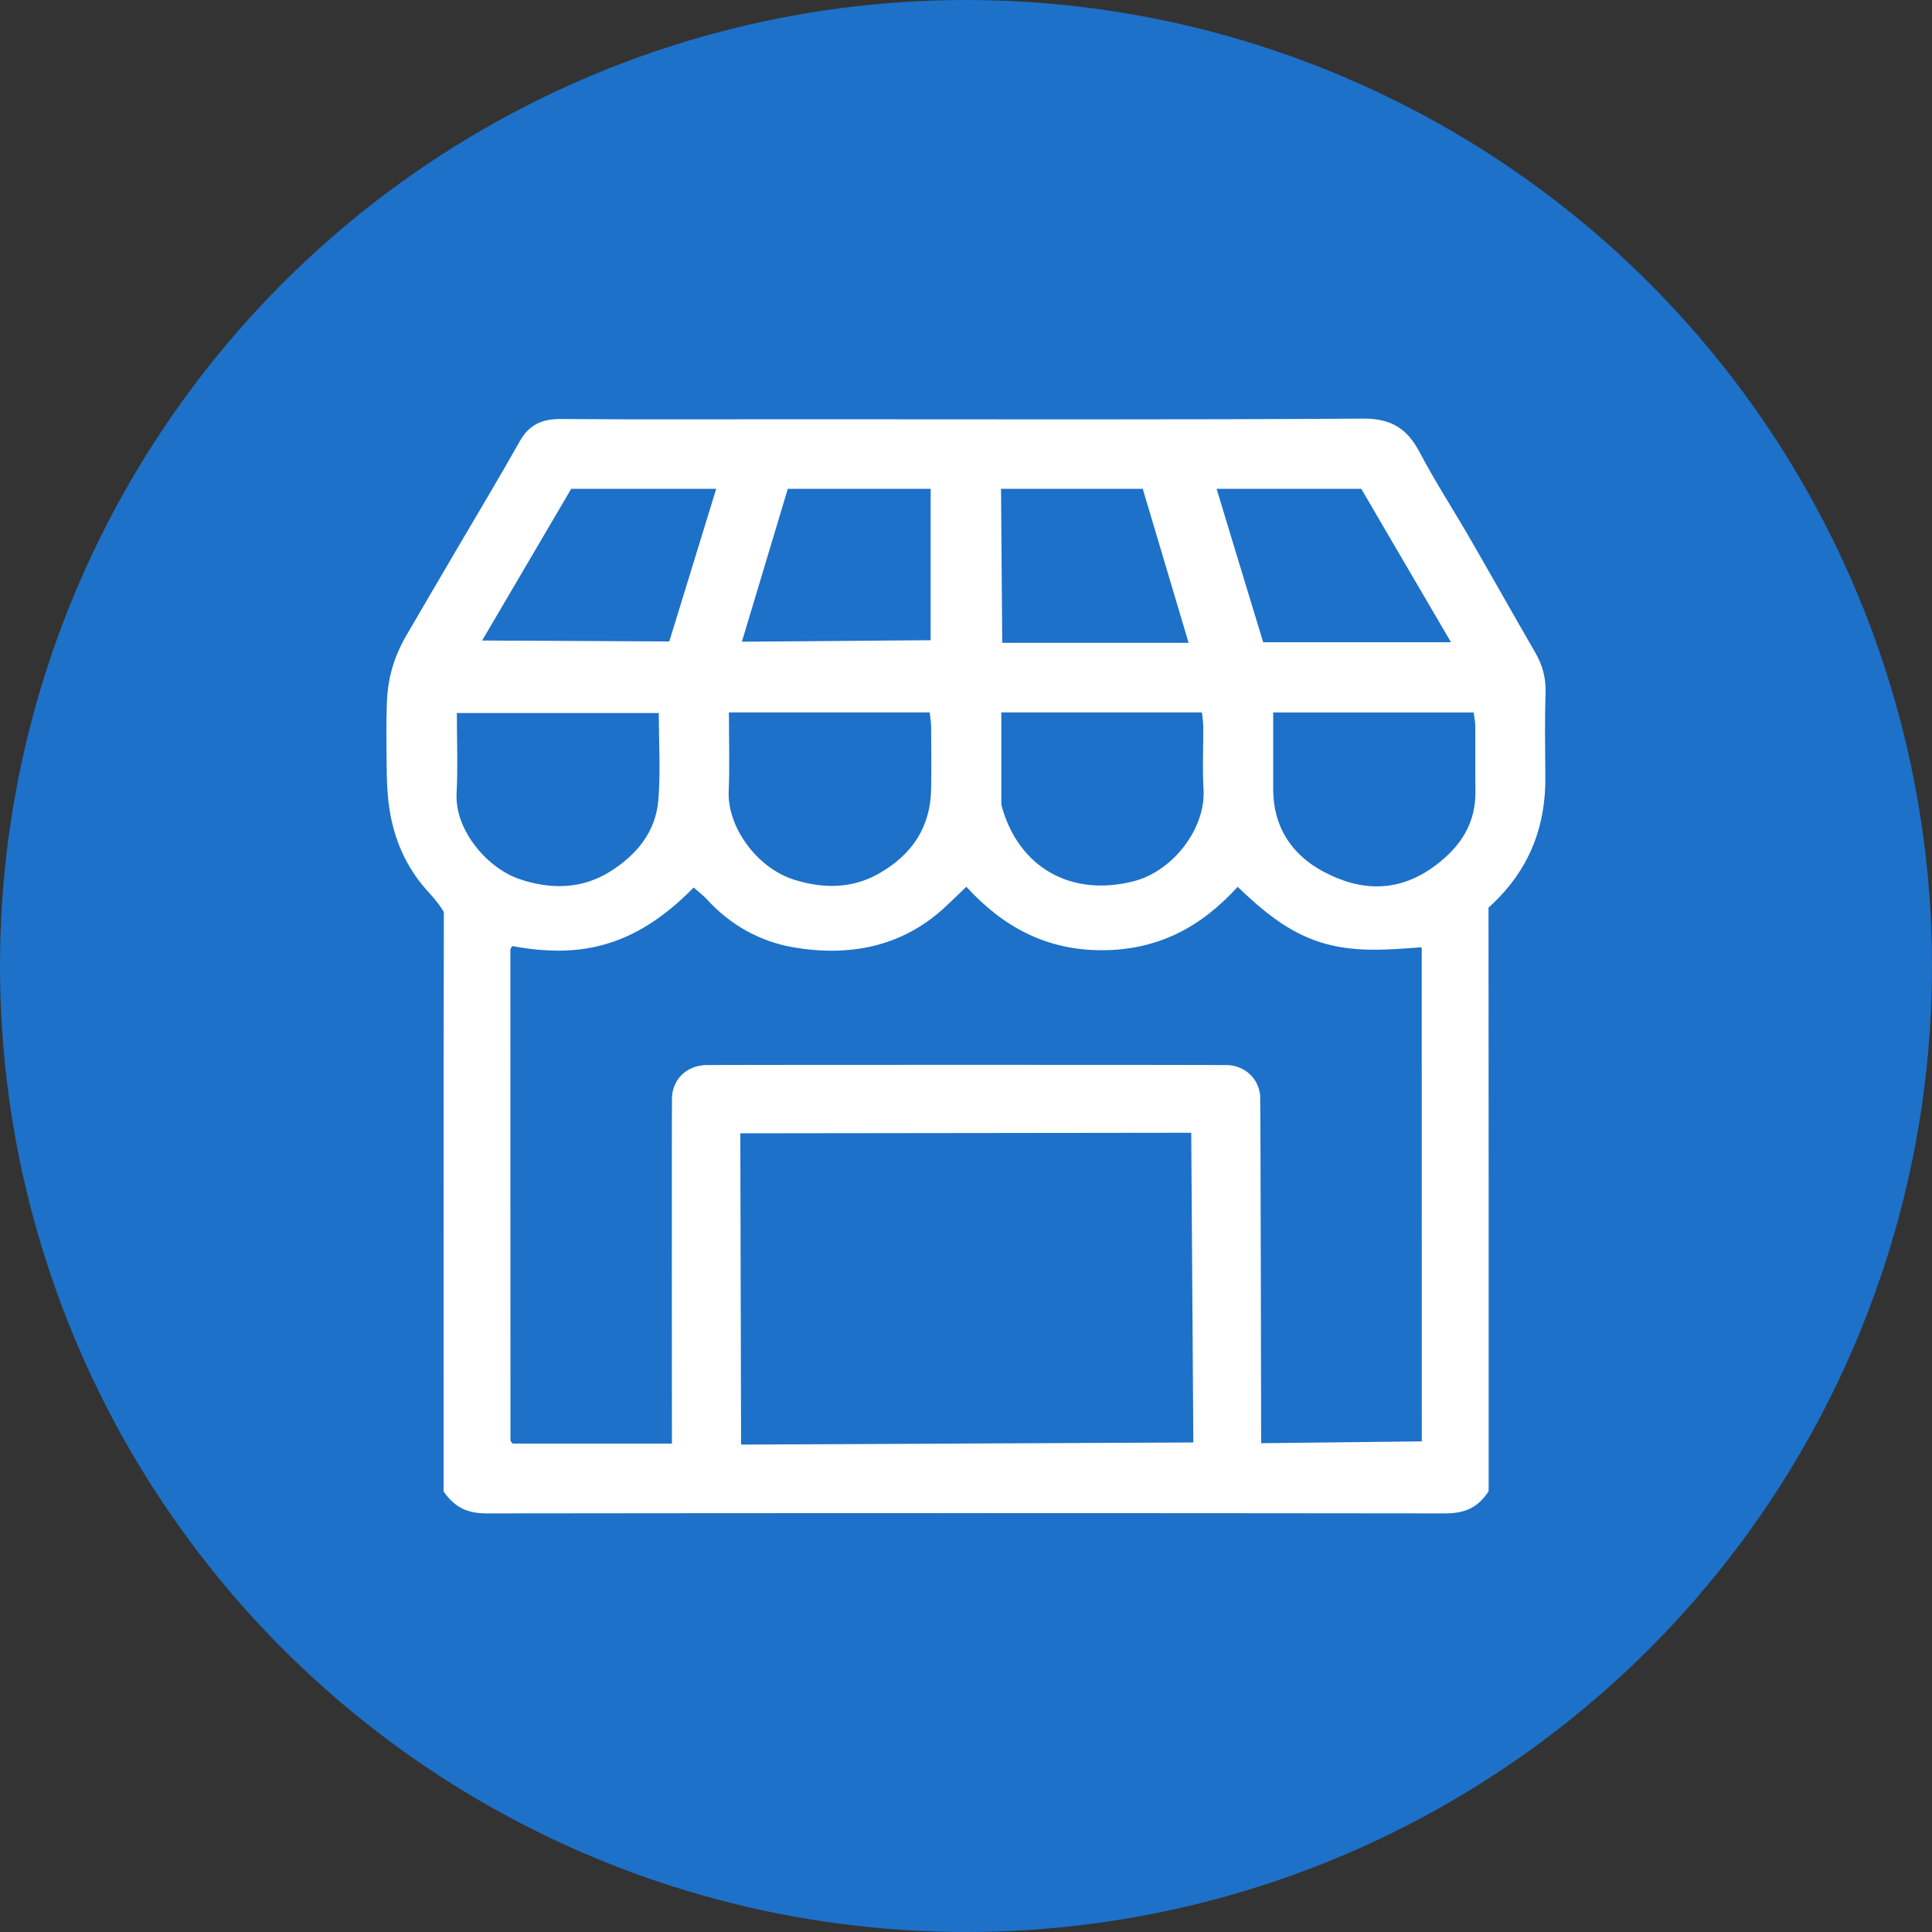
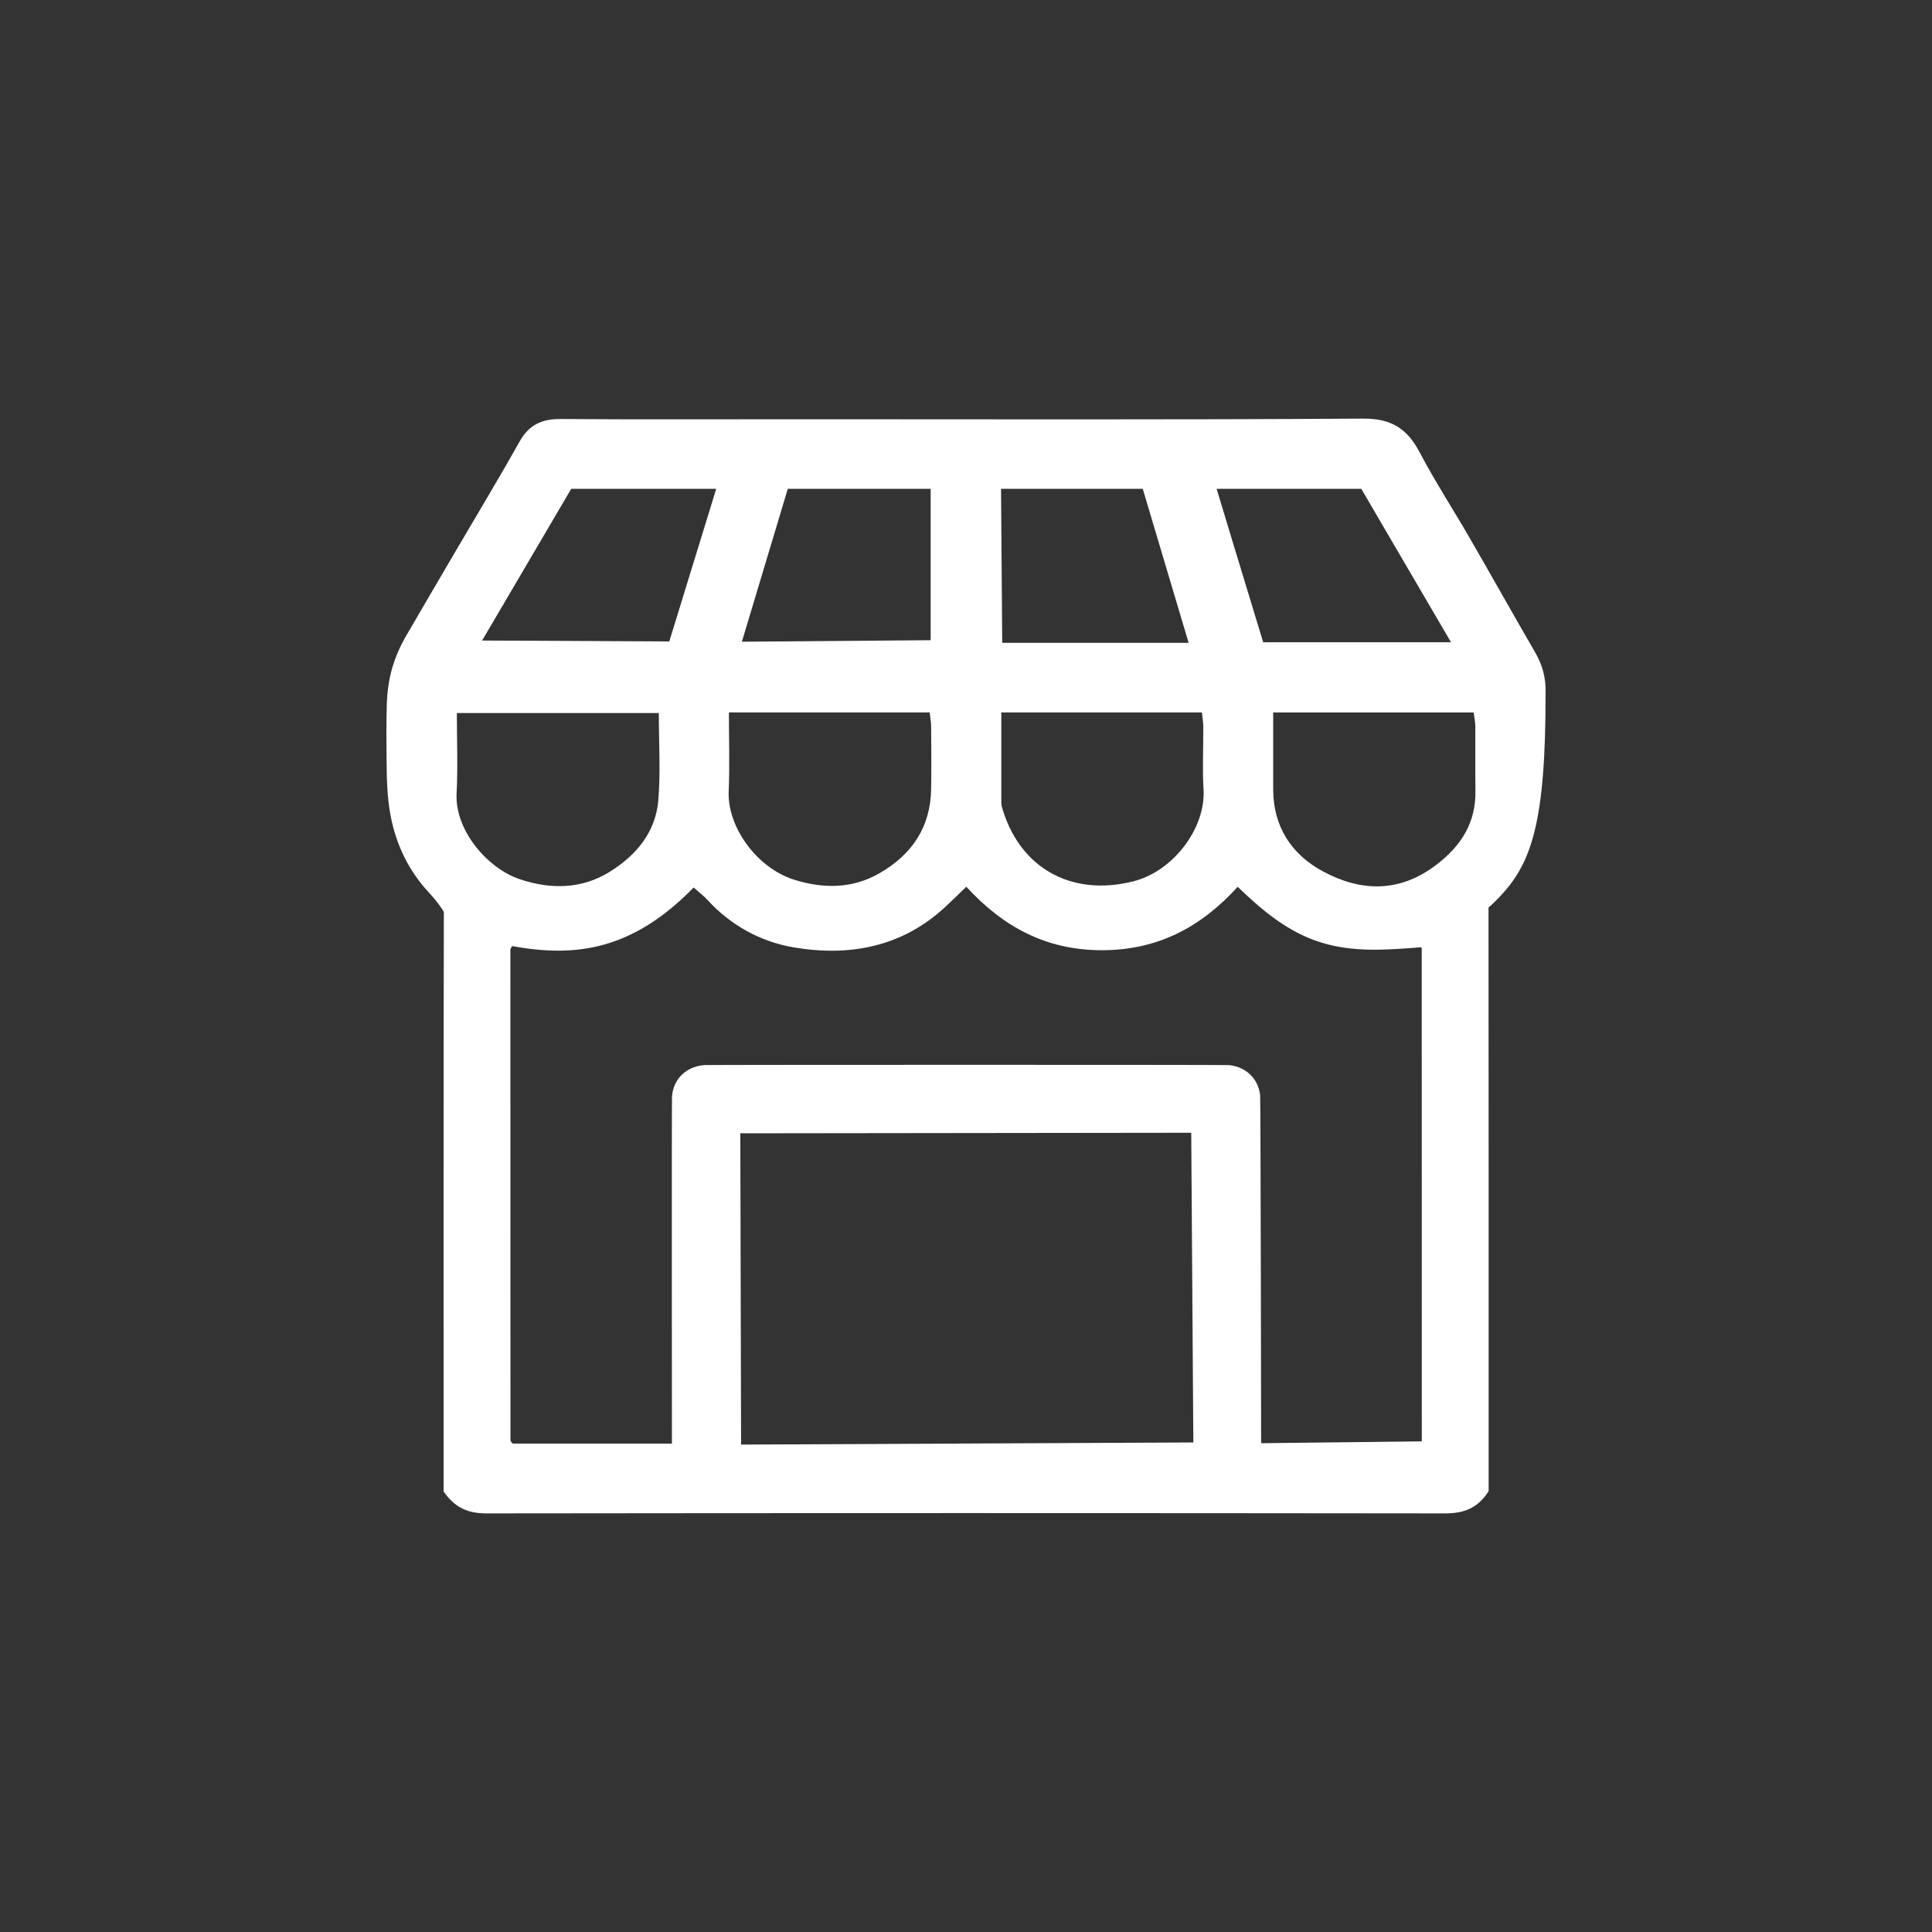
<svg xmlns="http://www.w3.org/2000/svg" width="60" height="60" viewBox="0 0 60 60" fill="none">
  <rect x="0" y="0" width="60" height="60" fill="#333333" stroke="none" />
-   <circle cx="30" cy="30" r="30" fill="#1D71C9" />
-   <path d="M46.229 46.311C45.892 46.842 45.456 47.001 44.878 47C34.959 46.988 25.038 46.988 15.118 47C14.571 47 14.147 46.856 13.776 46.318C13.776 46.127 13.776 45.839 13.776 45.553C13.776 40.027 13.772 33.85 13.784 28.325C13.784 28.325 13.671 28.1 13.32 27.719C12.694 27.044 12.301 26.239 12.128 25.319C12.023 24.765 12.012 24.218 12.006 23.667C11.999 23.065 11.994 22.489 12.013 21.864C12.038 21.048 12.237 20.396 12.618 19.738C13.141 18.836 13.67 17.938 14.196 17.039C14.846 15.929 15.511 14.828 16.14 13.707C16.427 13.194 16.828 13.009 17.409 13.013C19.883 13.031 22.358 13.02 24.832 13.02C30.667 13.02 36.5 13.039 42.334 13C43.22 12.995 43.706 13.321 44.089 14.047C44.563 14.949 45.121 15.807 45.632 16.69C46.32 17.88 46.992 19.08 47.681 20.27C47.911 20.667 48.014 21.072 47.999 21.535C47.97 22.403 47.985 23.272 47.992 24.142C48.003 25.571 47.559 26.831 46.549 27.876C46.272 28.162 46.227 28.182 46.227 28.182C46.233 33.729 46.231 39.947 46.231 45.494V46.31L46.229 46.311ZM20.867 44.831C20.867 44.831 20.858 34.205 20.87 34.05C20.912 33.503 21.318 33.115 21.881 33.077C22.017 33.067 38.004 33.065 38.161 33.078C38.687 33.122 39.085 33.505 39.135 34.018C39.15 34.173 39.166 44.82 39.166 44.82L44.155 44.763C44.155 44.763 44.155 34.561 44.153 29.459C44.153 29.44 44.134 29.42 44.119 29.406C44.106 29.391 44.085 29.381 44.14 29.418C43.039 29.503 42.018 29.585 41 29.261C39.985 28.938 39.209 28.281 38.437 27.541C37.293 28.801 35.949 29.509 34.218 29.51C32.484 29.51 31.15 28.781 30.01 27.539C29.766 27.773 29.562 27.976 29.35 28.171C28.007 29.415 26.37 29.717 24.635 29.419C23.611 29.242 22.689 28.734 21.968 27.945C21.84 27.805 21.683 27.688 21.542 27.563C19.66 29.486 17.919 29.751 15.907 29.381C15.887 29.419 15.85 29.458 15.85 29.495C15.849 34.576 15.853 44.739 15.853 44.739L15.886 44.793L15.922 44.832H20.867V44.831ZM22.991 35.196L23.015 44.863L37.06 44.797L36.995 35.179L22.99 35.196H22.991ZM20.461 22.144H14.188C14.188 22.998 14.222 23.819 14.18 24.637C14.12 25.783 15.136 26.969 16.146 27.306C17.086 27.619 18.051 27.625 18.939 27.072C19.777 26.55 20.364 25.831 20.445 24.848C20.518 23.966 20.46 23.075 20.46 22.144H20.461ZM39.54 22.126C39.54 22.969 39.538 23.744 39.54 24.521C39.544 25.665 40.1 26.529 41.079 27.058C42.262 27.698 43.46 27.731 44.604 26.859C45.385 26.265 45.835 25.546 45.821 24.563C45.812 23.896 45.822 23.228 45.817 22.562C45.817 22.415 45.783 22.269 45.765 22.126H39.54ZM22.637 22.124C22.637 22.982 22.664 23.781 22.63 24.576C22.584 25.68 23.505 26.965 24.681 27.326C25.561 27.597 26.45 27.608 27.29 27.132C28.322 26.546 28.897 25.69 28.917 24.508C28.928 23.863 28.923 23.219 28.917 22.574C28.917 22.427 28.889 22.28 28.872 22.125H22.637V22.124ZM31.097 22.125C31.097 23.087 31.097 23.993 31.097 24.901C31.097 24.945 31.097 24.992 31.108 25.034C31.627 26.922 33.238 27.865 35.196 27.371C36.443 27.057 37.451 25.71 37.377 24.514C37.338 23.872 37.373 23.224 37.369 22.58C37.369 22.431 37.342 22.284 37.327 22.125H31.099H31.097ZM28.901 15.18H24.466L23.04 19.929L28.902 19.882V15.18H28.901ZM36.914 19.964L35.489 15.18H31.088L31.125 19.964H36.915H36.914ZM22.243 15.18H17.74L14.973 19.892L20.785 19.921L22.243 15.18ZM39.229 19.945H45.062C44.097 18.301 42.276 15.18 42.276 15.18H37.783C37.783 15.18 38.747 18.372 39.229 19.945Z" fill="white" />
+   <path d="M46.229 46.311C45.892 46.842 45.456 47.001 44.878 47C34.959 46.988 25.038 46.988 15.118 47C14.571 47 14.147 46.856 13.776 46.318C13.776 46.127 13.776 45.839 13.776 45.553C13.776 40.027 13.772 33.85 13.784 28.325C13.784 28.325 13.671 28.1 13.32 27.719C12.694 27.044 12.301 26.239 12.128 25.319C12.023 24.765 12.012 24.218 12.006 23.667C11.999 23.065 11.994 22.489 12.013 21.864C12.038 21.048 12.237 20.396 12.618 19.738C13.141 18.836 13.67 17.938 14.196 17.039C14.846 15.929 15.511 14.828 16.14 13.707C16.427 13.194 16.828 13.009 17.409 13.013C19.883 13.031 22.358 13.02 24.832 13.02C30.667 13.02 36.5 13.039 42.334 13C43.22 12.995 43.706 13.321 44.089 14.047C44.563 14.949 45.121 15.807 45.632 16.69C46.32 17.88 46.992 19.08 47.681 20.27C47.911 20.667 48.014 21.072 47.999 21.535C48.003 25.571 47.559 26.831 46.549 27.876C46.272 28.162 46.227 28.182 46.227 28.182C46.233 33.729 46.231 39.947 46.231 45.494V46.31L46.229 46.311ZM20.867 44.831C20.867 44.831 20.858 34.205 20.87 34.05C20.912 33.503 21.318 33.115 21.881 33.077C22.017 33.067 38.004 33.065 38.161 33.078C38.687 33.122 39.085 33.505 39.135 34.018C39.15 34.173 39.166 44.82 39.166 44.82L44.155 44.763C44.155 44.763 44.155 34.561 44.153 29.459C44.153 29.44 44.134 29.42 44.119 29.406C44.106 29.391 44.085 29.381 44.14 29.418C43.039 29.503 42.018 29.585 41 29.261C39.985 28.938 39.209 28.281 38.437 27.541C37.293 28.801 35.949 29.509 34.218 29.51C32.484 29.51 31.15 28.781 30.01 27.539C29.766 27.773 29.562 27.976 29.35 28.171C28.007 29.415 26.37 29.717 24.635 29.419C23.611 29.242 22.689 28.734 21.968 27.945C21.84 27.805 21.683 27.688 21.542 27.563C19.66 29.486 17.919 29.751 15.907 29.381C15.887 29.419 15.85 29.458 15.85 29.495C15.849 34.576 15.853 44.739 15.853 44.739L15.886 44.793L15.922 44.832H20.867V44.831ZM22.991 35.196L23.015 44.863L37.06 44.797L36.995 35.179L22.99 35.196H22.991ZM20.461 22.144H14.188C14.188 22.998 14.222 23.819 14.18 24.637C14.12 25.783 15.136 26.969 16.146 27.306C17.086 27.619 18.051 27.625 18.939 27.072C19.777 26.55 20.364 25.831 20.445 24.848C20.518 23.966 20.46 23.075 20.46 22.144H20.461ZM39.54 22.126C39.54 22.969 39.538 23.744 39.54 24.521C39.544 25.665 40.1 26.529 41.079 27.058C42.262 27.698 43.46 27.731 44.604 26.859C45.385 26.265 45.835 25.546 45.821 24.563C45.812 23.896 45.822 23.228 45.817 22.562C45.817 22.415 45.783 22.269 45.765 22.126H39.54ZM22.637 22.124C22.637 22.982 22.664 23.781 22.63 24.576C22.584 25.68 23.505 26.965 24.681 27.326C25.561 27.597 26.45 27.608 27.29 27.132C28.322 26.546 28.897 25.69 28.917 24.508C28.928 23.863 28.923 23.219 28.917 22.574C28.917 22.427 28.889 22.28 28.872 22.125H22.637V22.124ZM31.097 22.125C31.097 23.087 31.097 23.993 31.097 24.901C31.097 24.945 31.097 24.992 31.108 25.034C31.627 26.922 33.238 27.865 35.196 27.371C36.443 27.057 37.451 25.71 37.377 24.514C37.338 23.872 37.373 23.224 37.369 22.58C37.369 22.431 37.342 22.284 37.327 22.125H31.099H31.097ZM28.901 15.18H24.466L23.04 19.929L28.902 19.882V15.18H28.901ZM36.914 19.964L35.489 15.18H31.088L31.125 19.964H36.915H36.914ZM22.243 15.18H17.74L14.973 19.892L20.785 19.921L22.243 15.18ZM39.229 19.945H45.062C44.097 18.301 42.276 15.18 42.276 15.18H37.783C37.783 15.18 38.747 18.372 39.229 19.945Z" fill="white" />
</svg>